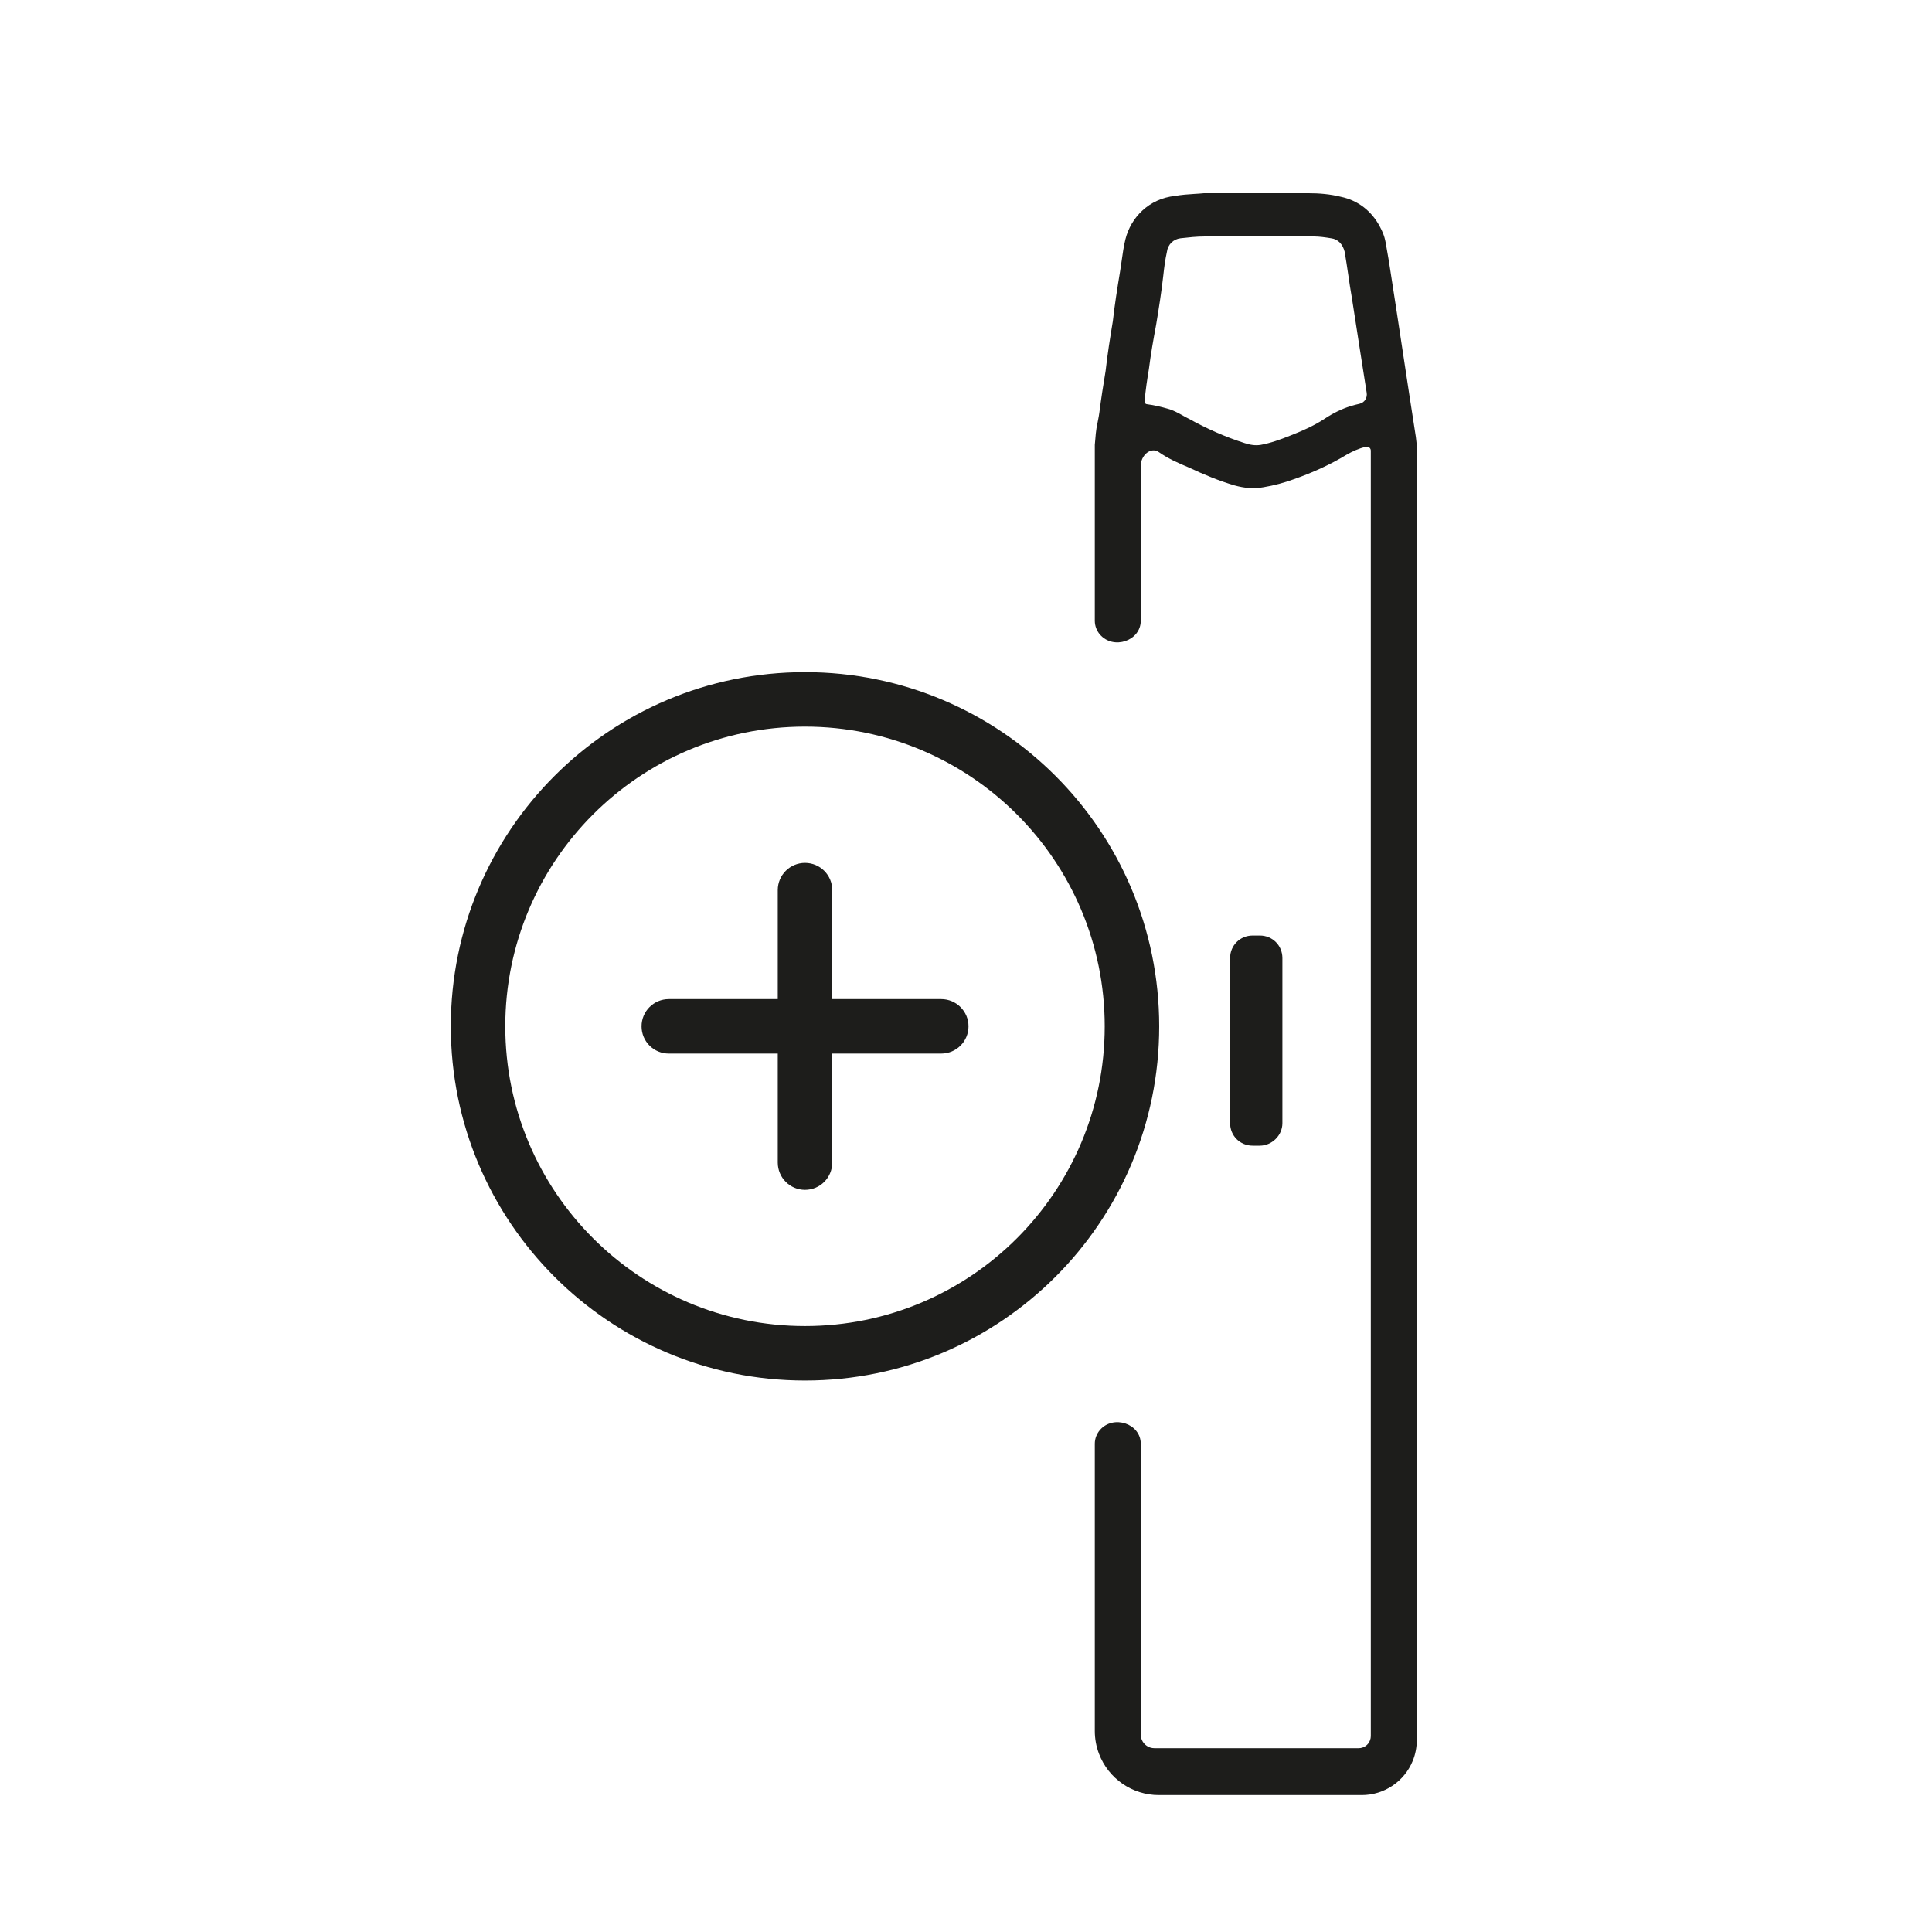
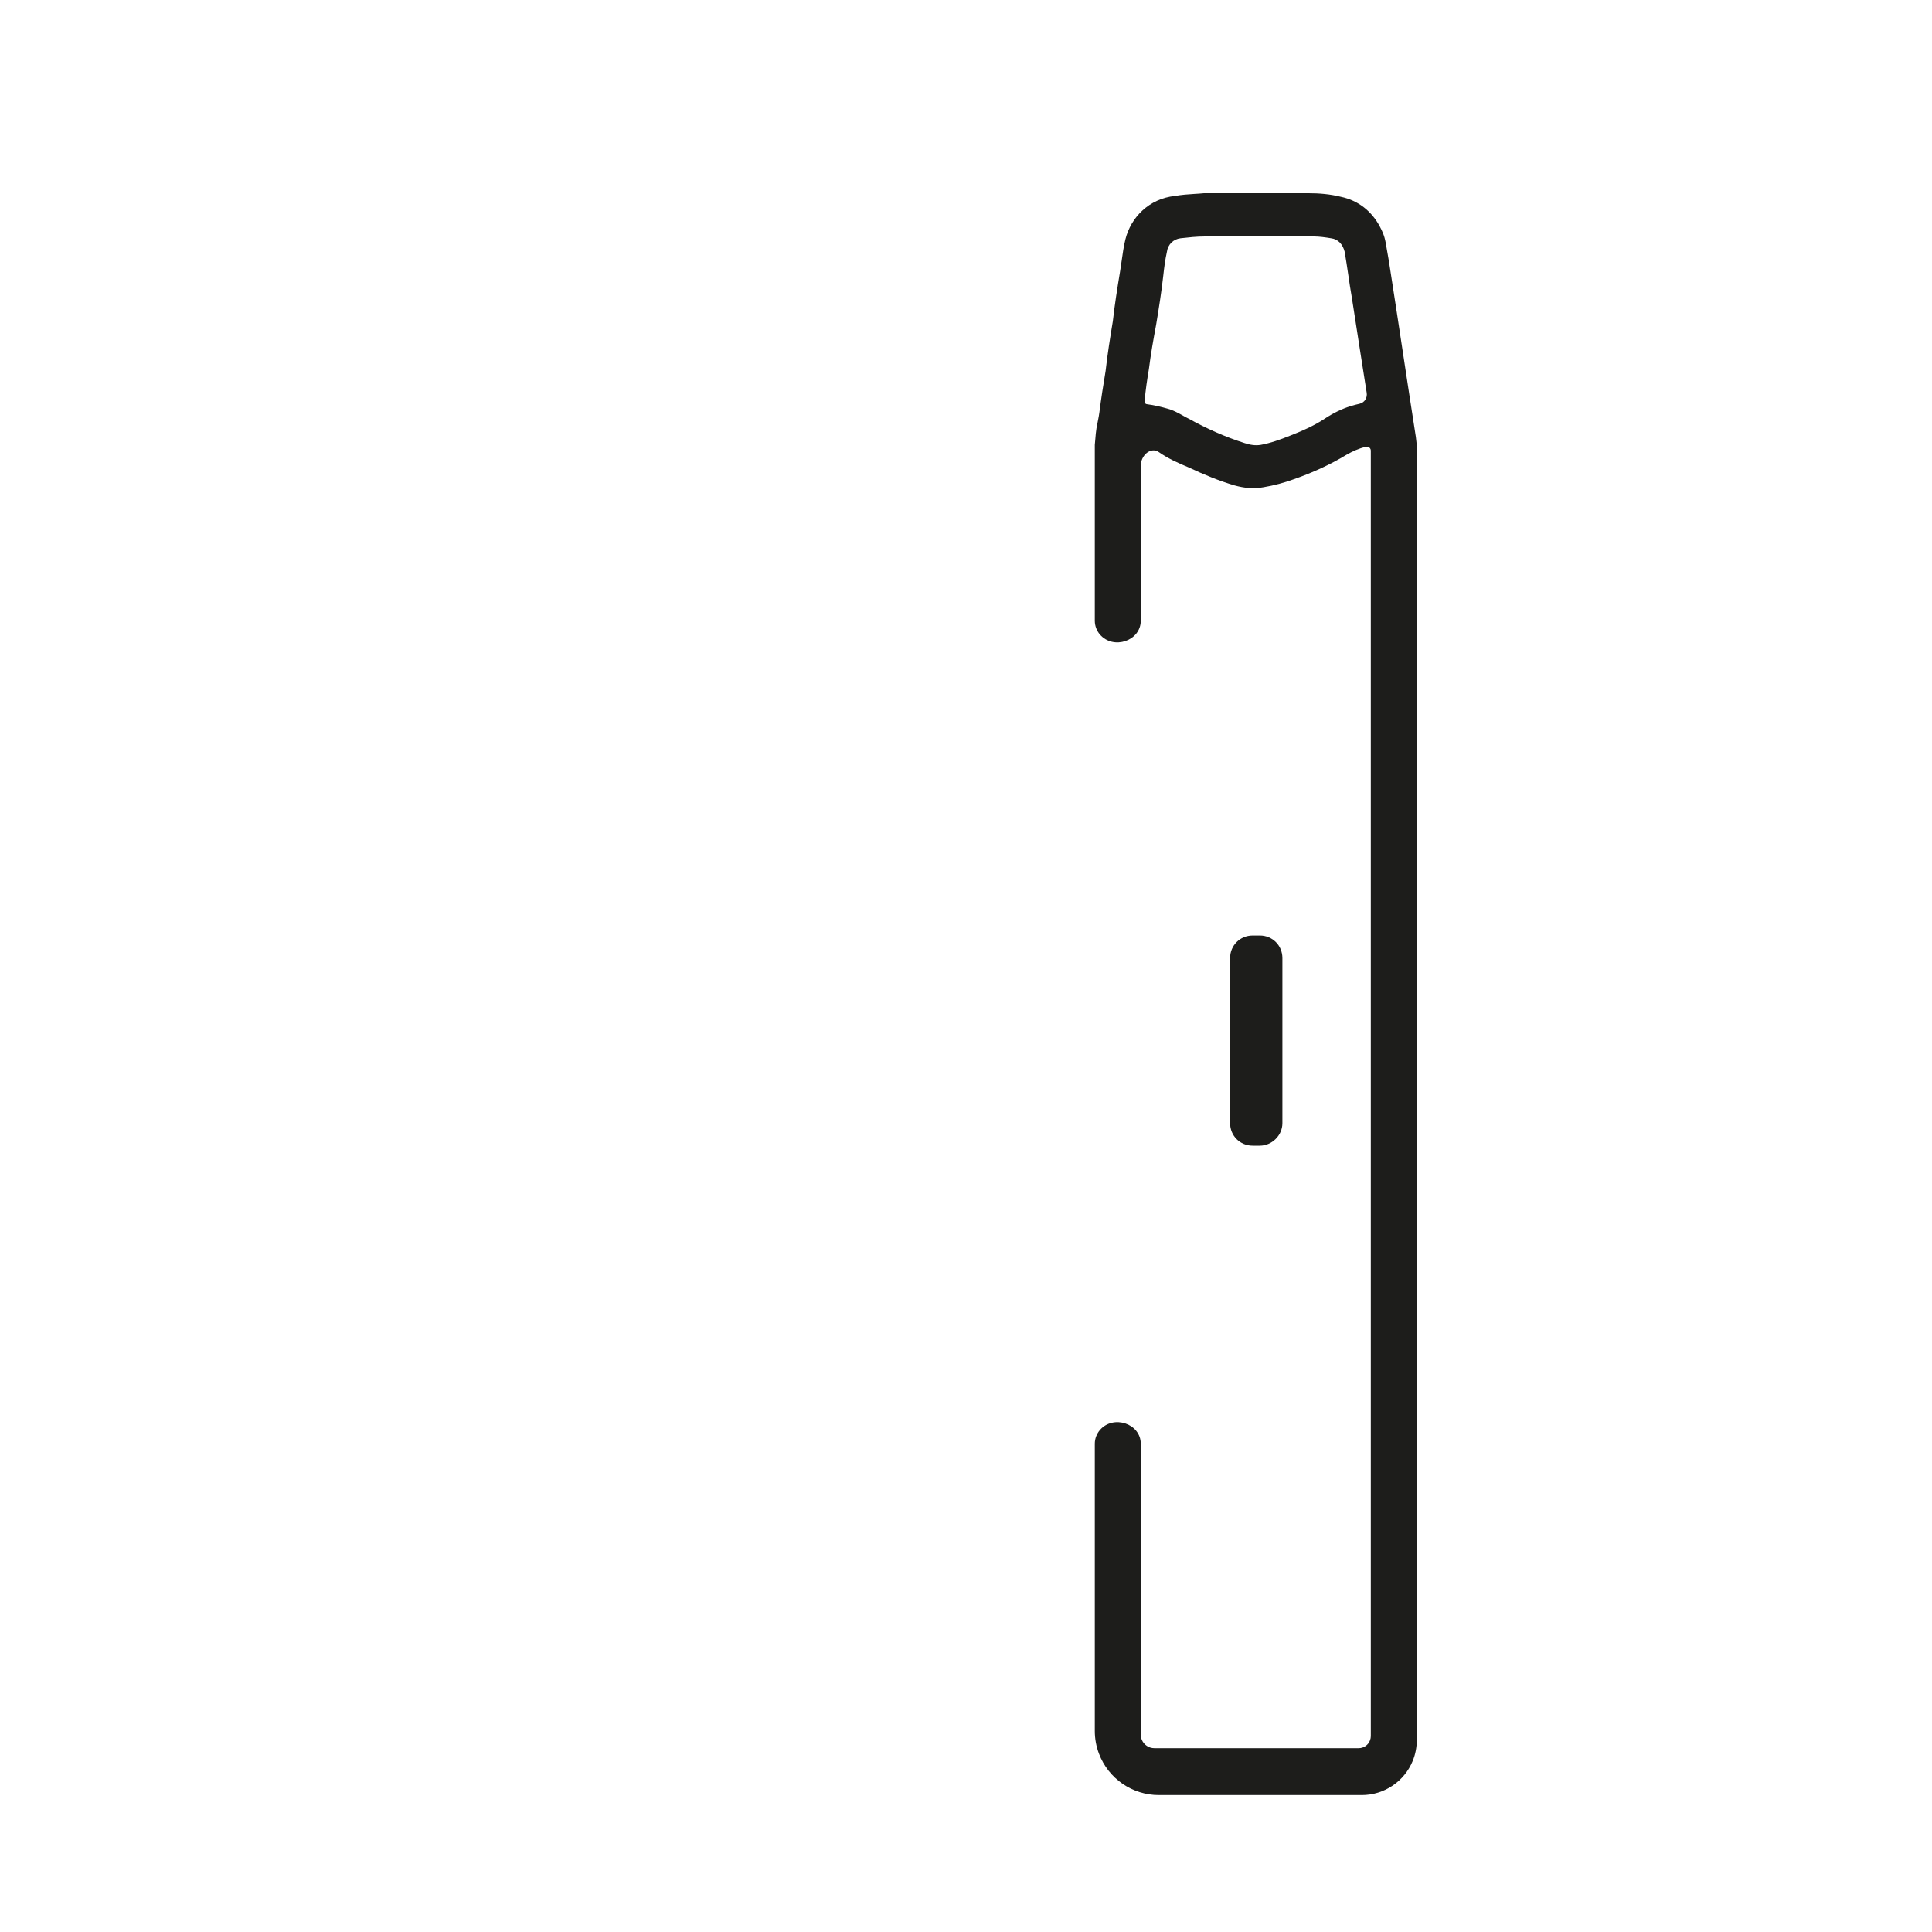
<svg xmlns="http://www.w3.org/2000/svg" width="30" height="30" viewBox="0 0 30 30" fill="none">
  <g clip-path="url(#clip0_519_19418)">
    <path fill-rule="evenodd" clip-rule="evenodd" d="M12.5 11.283C9.93 11.283 7.846 13.367 7.846 15.937C7.846 18.507 9.93 20.591 12.5 20.591C15.07 20.591 17.154 18.507 17.154 15.937C17.154 13.367 15.07 11.283 12.5 11.283ZM7 15.937C7 12.899 9.462 10.437 12.5 10.437C15.538 10.437 18 12.899 18 15.937C18 18.975 15.538 21.437 12.5 21.437C9.462 21.437 7 18.975 7 15.937ZM12.5 13.399C12.734 13.399 12.923 13.588 12.923 13.822V15.514H14.615C14.849 15.514 15.039 15.703 15.039 15.937C15.039 16.171 14.849 16.36 14.615 16.36H12.923V18.052C12.923 18.286 12.734 18.476 12.5 18.476C12.266 18.476 12.077 18.286 12.077 18.052V16.36H10.385C10.151 16.36 9.962 16.171 9.962 15.937C9.962 15.703 10.151 15.514 10.385 15.514H12.077V13.822C12.077 13.588 12.266 13.399 12.5 13.399Z" fill="#1D1D1B" />
  </g>
  <path fill-rule="evenodd" clip-rule="evenodd" d="M21.534 3.867C21.542 3.917 21.552 3.976 21.566 4.05C21.643 4.541 21.713 5.003 21.783 5.465C21.849 5.898 21.914 6.332 21.986 6.788C21.995 6.849 22 6.91 22 6.972V27.02C22 27.131 21.979 27.24 21.937 27.343C21.806 27.664 21.493 27.874 21.146 27.874H17.995C17.581 27.874 17.211 27.618 17.065 27.232C17.022 27.119 17 27 17 26.879V22.419C17 22.34 17.029 22.265 17.08 22.205C17.287 21.965 17.714 22.104 17.714 22.421V26.936C17.714 26.963 17.72 26.991 17.73 27.016C17.763 27.095 17.84 27.146 17.924 27.146H21.099C21.177 27.146 21.248 27.096 21.274 27.023C21.282 27.002 21.286 26.98 21.286 26.959V6.998C21.286 6.963 21.258 6.936 21.223 6.936C21.218 6.936 21.213 6.936 21.208 6.937C21.099 6.965 21.003 7.007 20.908 7.062C20.655 7.216 20.375 7.342 20.095 7.44C19.941 7.496 19.787 7.538 19.619 7.566C19.465 7.594 19.325 7.58 19.171 7.538C18.933 7.468 18.695 7.37 18.457 7.258C18.288 7.188 18.134 7.118 17.994 7.02C17.865 6.933 17.714 7.075 17.714 7.231V9.637C17.714 9.954 17.287 10.094 17.08 9.853C17.029 9.794 17 9.718 17 9.639V6.908C17.003 6.876 17.006 6.847 17.008 6.818C17.013 6.76 17.017 6.705 17.026 6.651C17.04 6.569 17.06 6.488 17.071 6.405C17.098 6.191 17.133 5.97 17.168 5.759C17.196 5.507 17.238 5.241 17.28 4.989C17.308 4.737 17.35 4.471 17.392 4.218C17.401 4.162 17.409 4.106 17.417 4.05C17.433 3.938 17.448 3.826 17.476 3.714C17.56 3.378 17.84 3.084 18.247 3.042C18.347 3.024 18.448 3.017 18.544 3.011C18.596 3.008 18.646 3.005 18.695 3H20.319C20.487 3 20.655 3.014 20.823 3.056C21.09 3.112 21.3 3.28 21.426 3.518C21.499 3.654 21.51 3.72 21.534 3.867ZM17.952 5.045C17.91 5.269 17.868 5.507 17.84 5.731C17.814 5.887 17.788 6.055 17.773 6.235C17.772 6.258 17.79 6.277 17.812 6.277C17.924 6.291 18.036 6.319 18.134 6.347C18.215 6.368 18.304 6.417 18.378 6.459C18.407 6.475 18.433 6.49 18.457 6.501C18.737 6.655 19.017 6.782 19.325 6.88C19.409 6.908 19.493 6.922 19.577 6.908C19.731 6.88 19.885 6.824 20.025 6.768C20.207 6.697 20.403 6.613 20.571 6.501C20.698 6.417 20.837 6.347 20.978 6.305C21.02 6.291 21.065 6.281 21.111 6.27C21.188 6.252 21.235 6.178 21.222 6.099L21.118 5.437C21.097 5.304 21.076 5.167 21.055 5.031C21.034 4.894 21.013 4.758 20.992 4.625C20.971 4.506 20.953 4.387 20.936 4.268C20.918 4.148 20.901 4.029 20.88 3.91C20.852 3.798 20.782 3.714 20.669 3.7C20.585 3.686 20.487 3.672 20.403 3.672H18.709C18.583 3.672 18.457 3.686 18.331 3.7C18.218 3.714 18.134 3.798 18.12 3.91C18.092 4.036 18.078 4.148 18.064 4.275C18.036 4.527 17.994 4.793 17.952 5.045Z" fill="#1D1D1B" />
  <path d="M19.563 17.79H19.451C19.255 17.79 19.101 17.636 19.101 17.44V14.877C19.101 14.681 19.255 14.527 19.451 14.527H19.563C19.759 14.527 19.913 14.681 19.913 14.877V17.44C19.913 17.636 19.745 17.79 19.563 17.79Z" fill="#1D1D1B" />
  <defs>
    <clipPath id="clip0_519_19418">
-       <rect width="11" height="11" fill="white" transform="translate(7 10.437)" />
-     </clipPath>
+       </clipPath>
  </defs>
</svg>